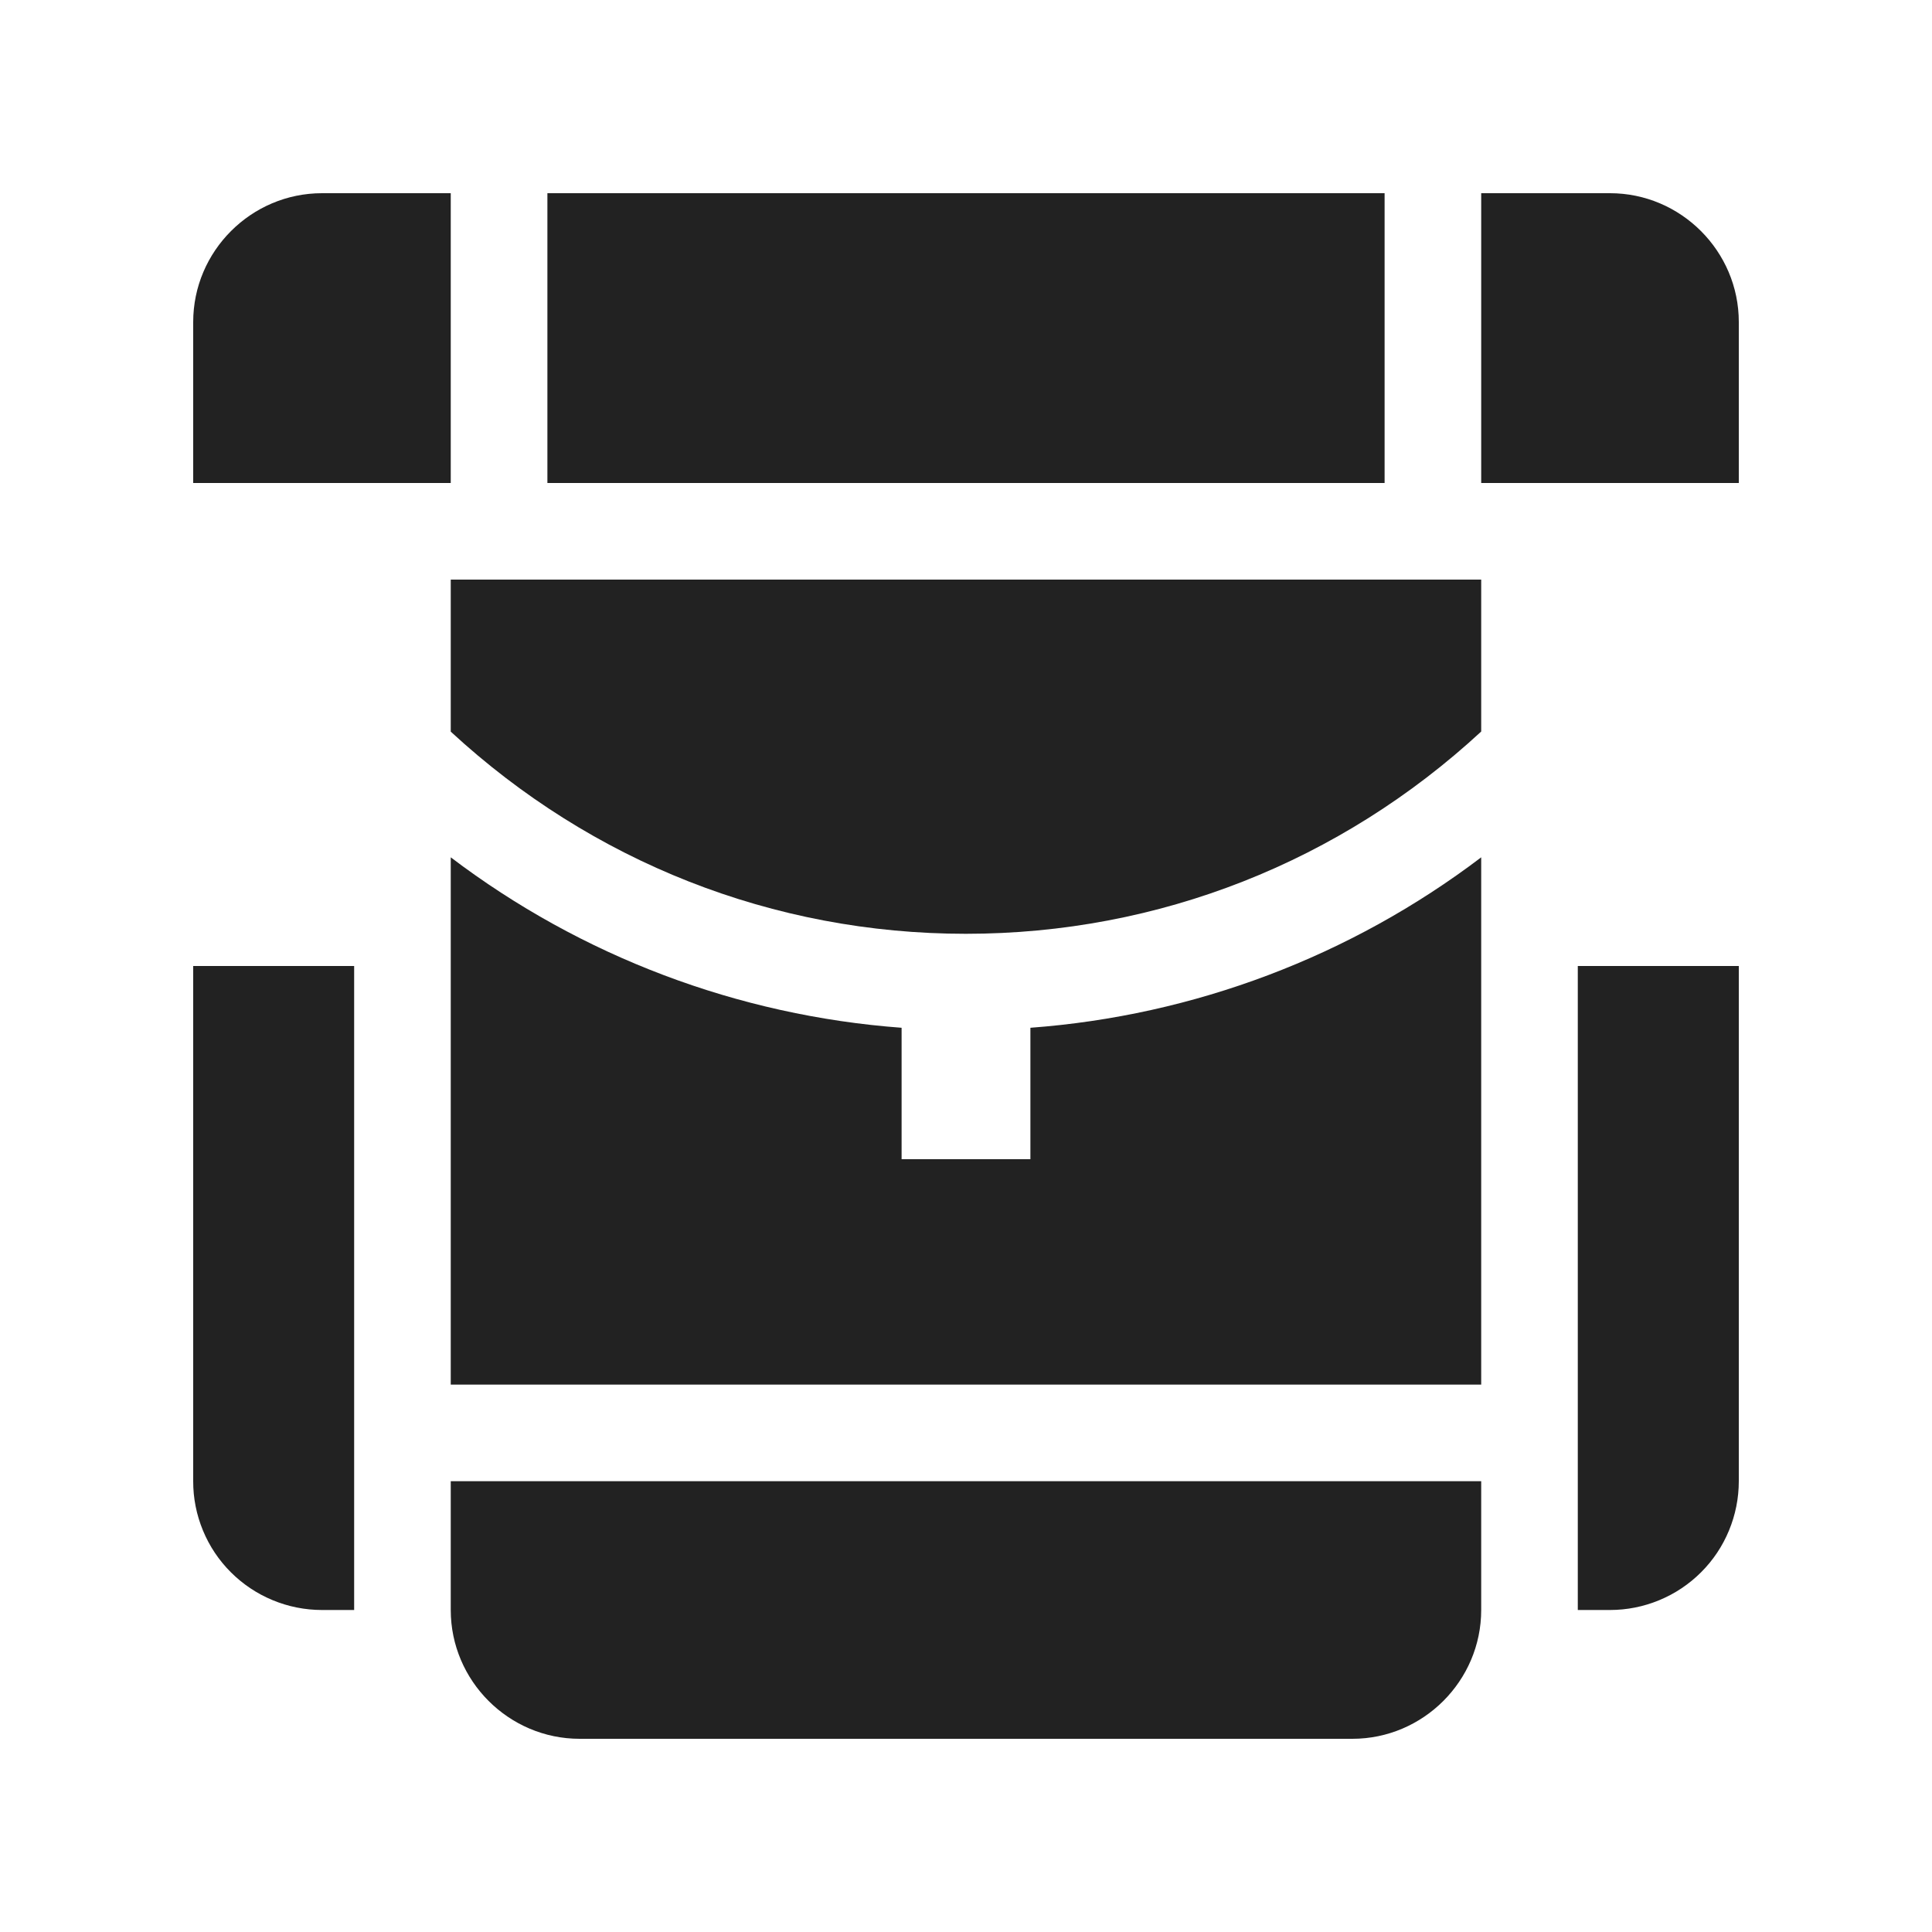
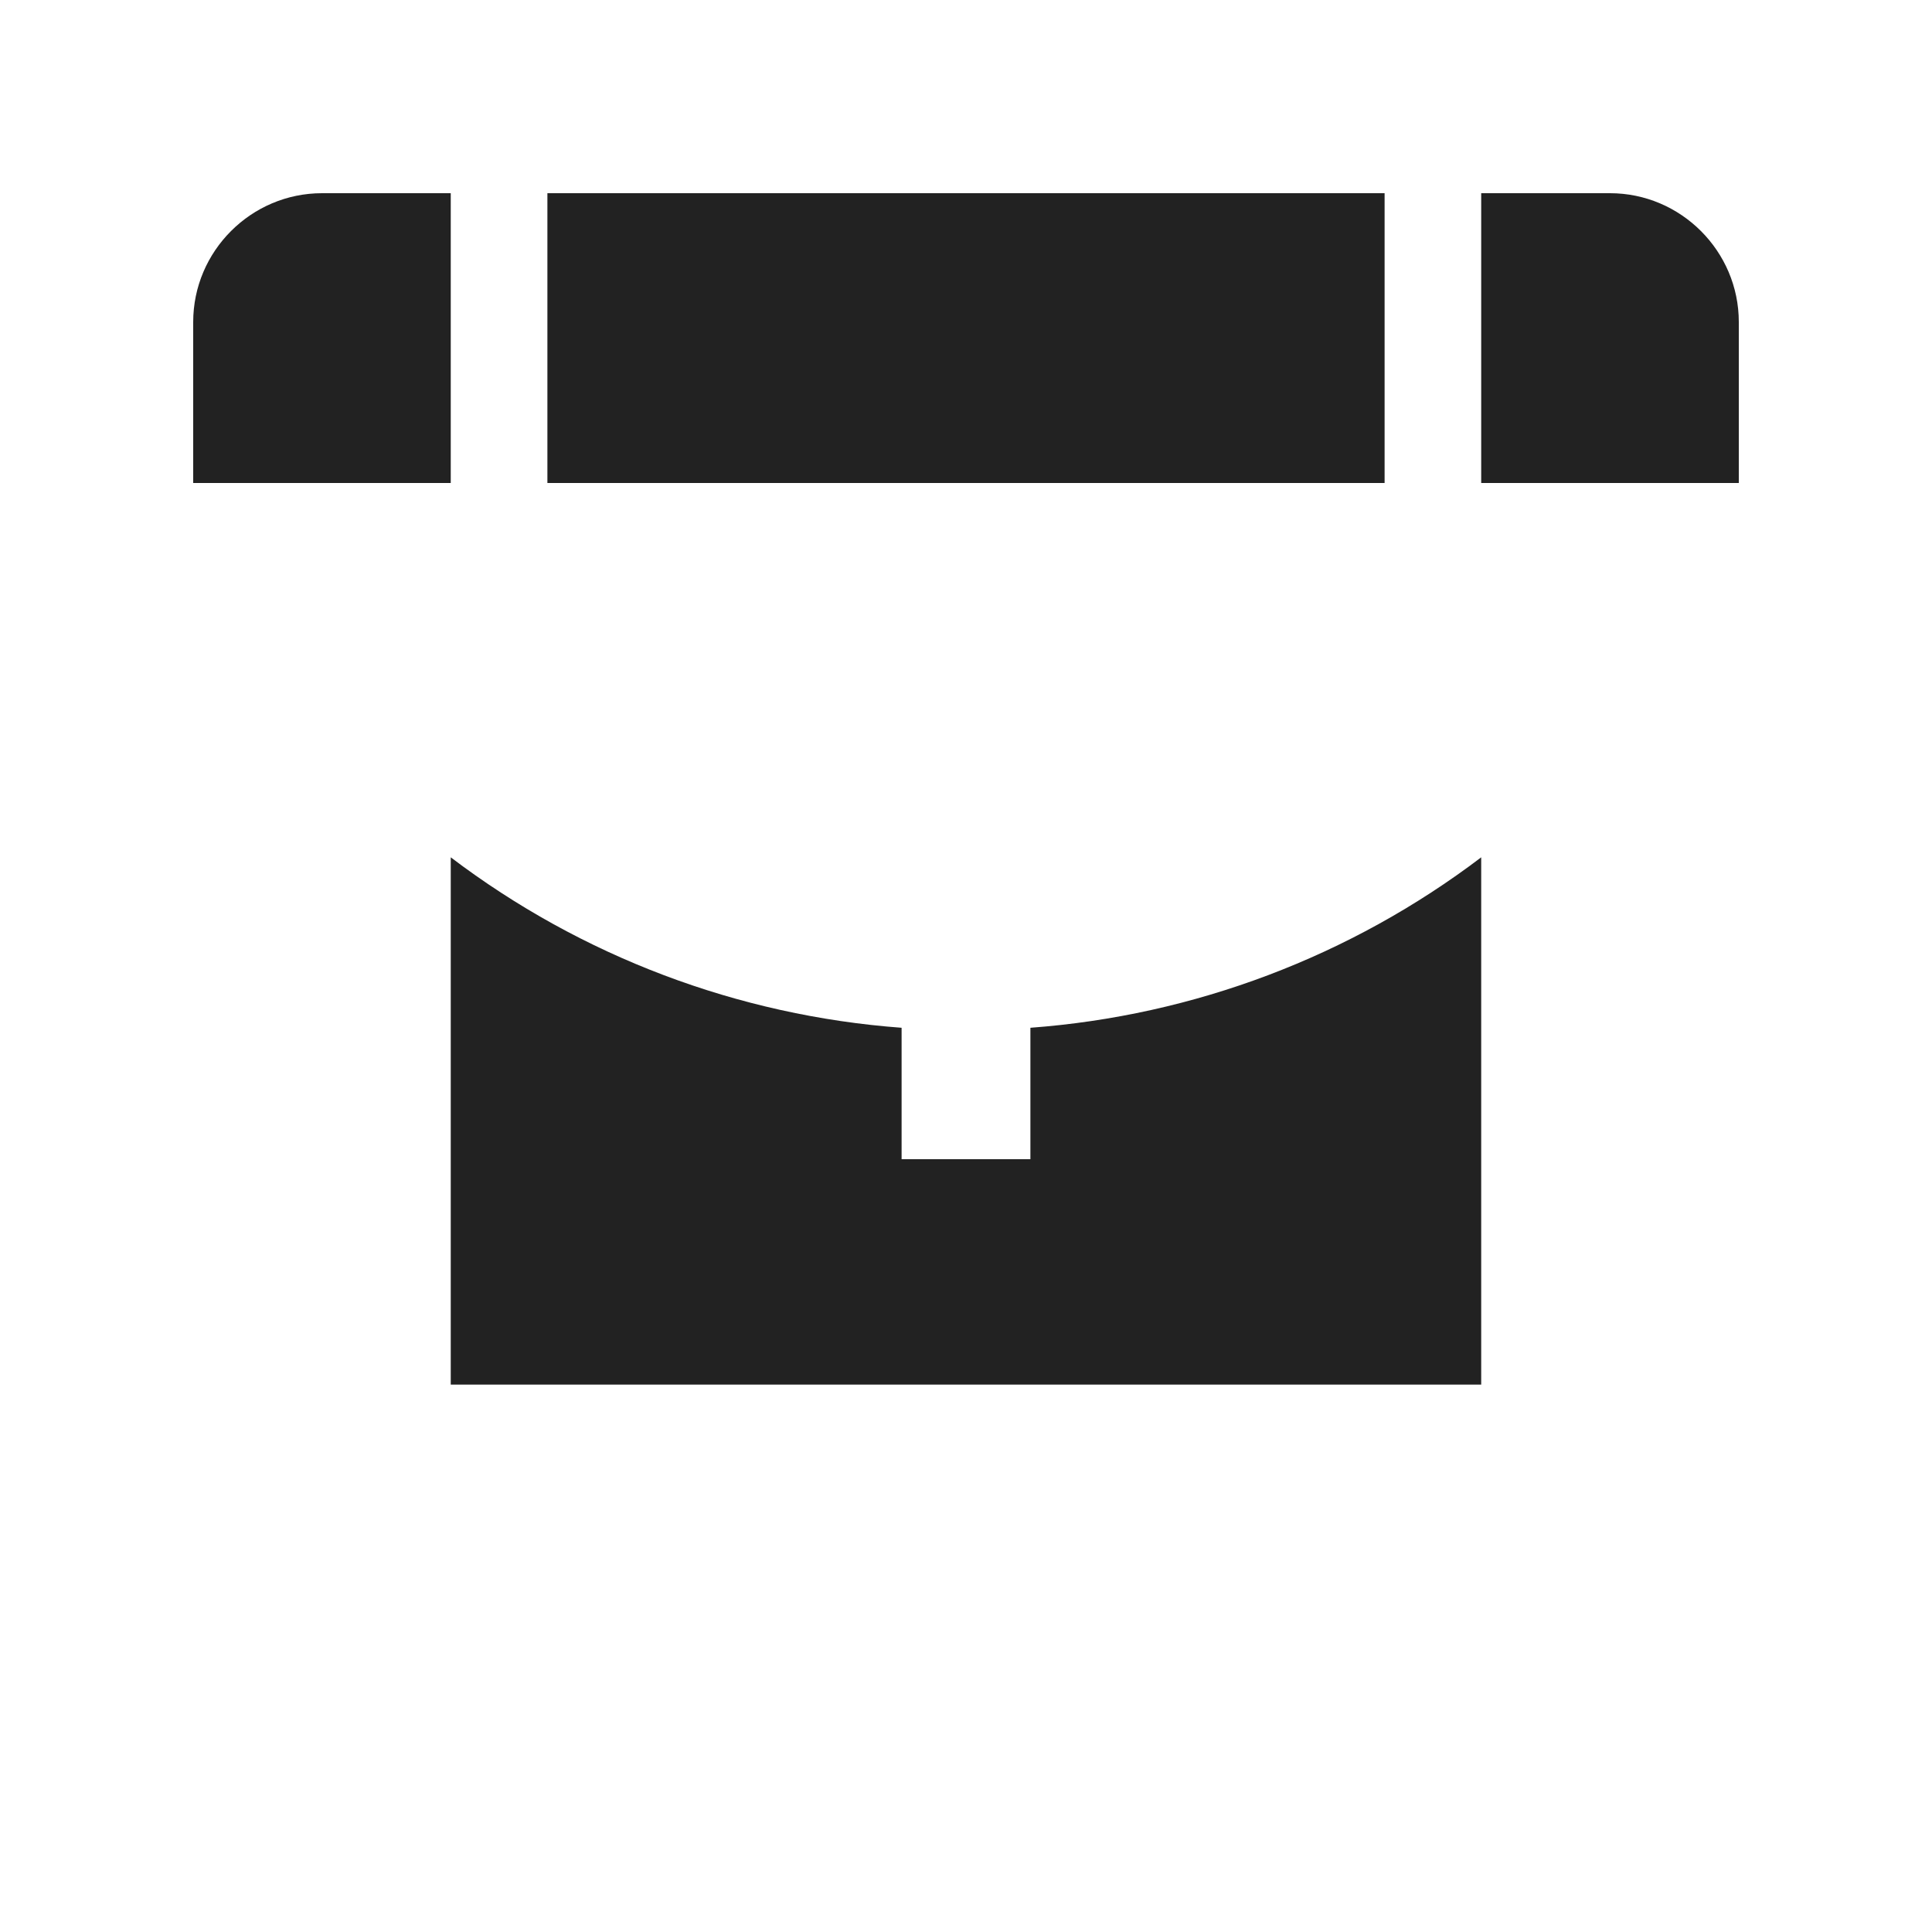
<svg xmlns="http://www.w3.org/2000/svg" width="36" height="36" viewBox="0 0 36 36" fill="none">
-   <path d="M6.599 18H3.6V27.6C3.599 27.915 3.661 28.227 3.782 28.519C3.902 28.81 4.079 29.075 4.302 29.297C4.525 29.52 4.79 29.697 5.081 29.817C5.372 29.938 5.685 30 6 30H6.599V18ZM29.4 18H32.4V27.6C32.4 27.915 32.338 28.227 32.217 28.519C32.097 28.81 31.92 29.075 31.697 29.297C31.474 29.52 31.209 29.697 30.918 29.817C30.627 29.938 30.315 30 30 30H29.4V18ZM8.399 27.6V30C8.399 31.319 9.48 32.4 10.8 32.4H25.2C26.519 32.4 27.6 31.319 27.6 30V27.6H8.399ZM17.997 17.4C21.593 17.4 24.975 16.057 27.6 13.631V10.8H8.399V13.633C11.024 16.057 14.403 17.4 17.997 17.4Z" fill="#222222" />
  <path d="M19.2 19.151V21.6H16.8V19.151C13.752 18.925 10.834 17.822 8.399 15.975V25.8H27.6V15.975C25.165 17.822 22.247 18.925 19.2 19.151ZM8.399 3.6H6C4.68 3.6 3.6 4.68 3.6 6V9H8.399V3.6ZM10.2 3.6H25.8V9H10.2V3.6ZM30 3.6H27.6V9H32.4V6C32.4 4.68 31.319 3.6 30 3.6Z" fill="#222222" />
</svg>